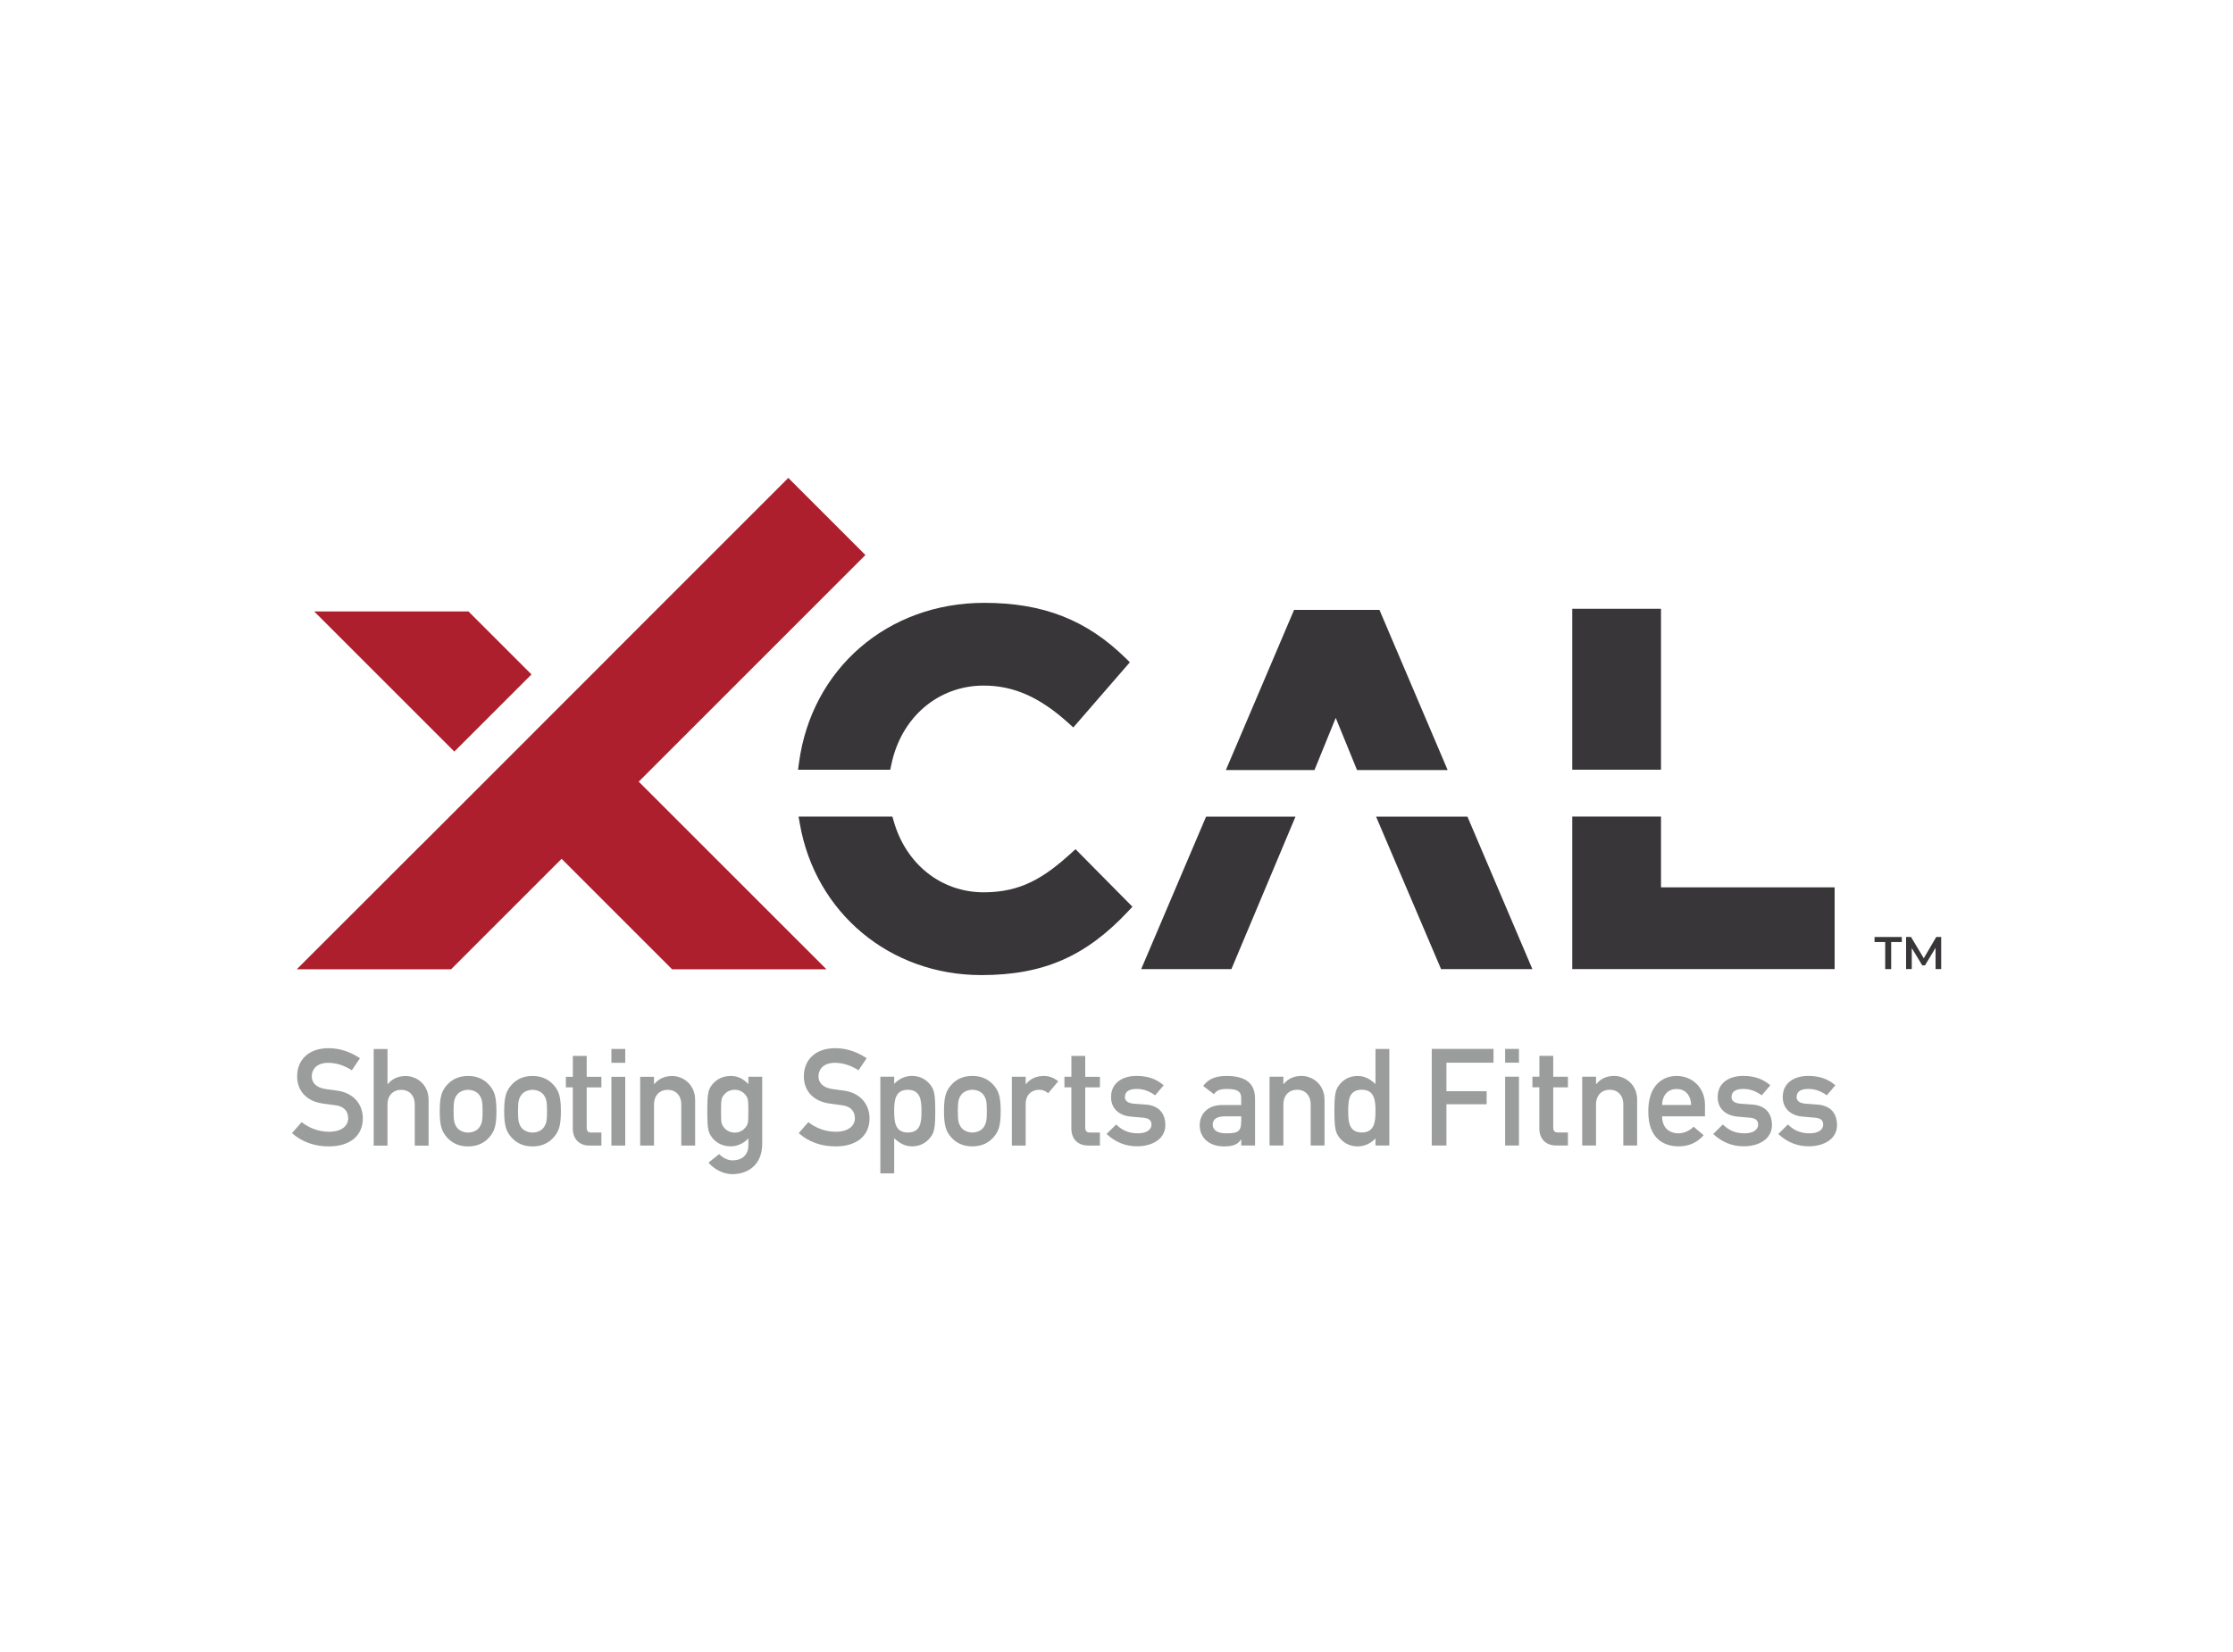
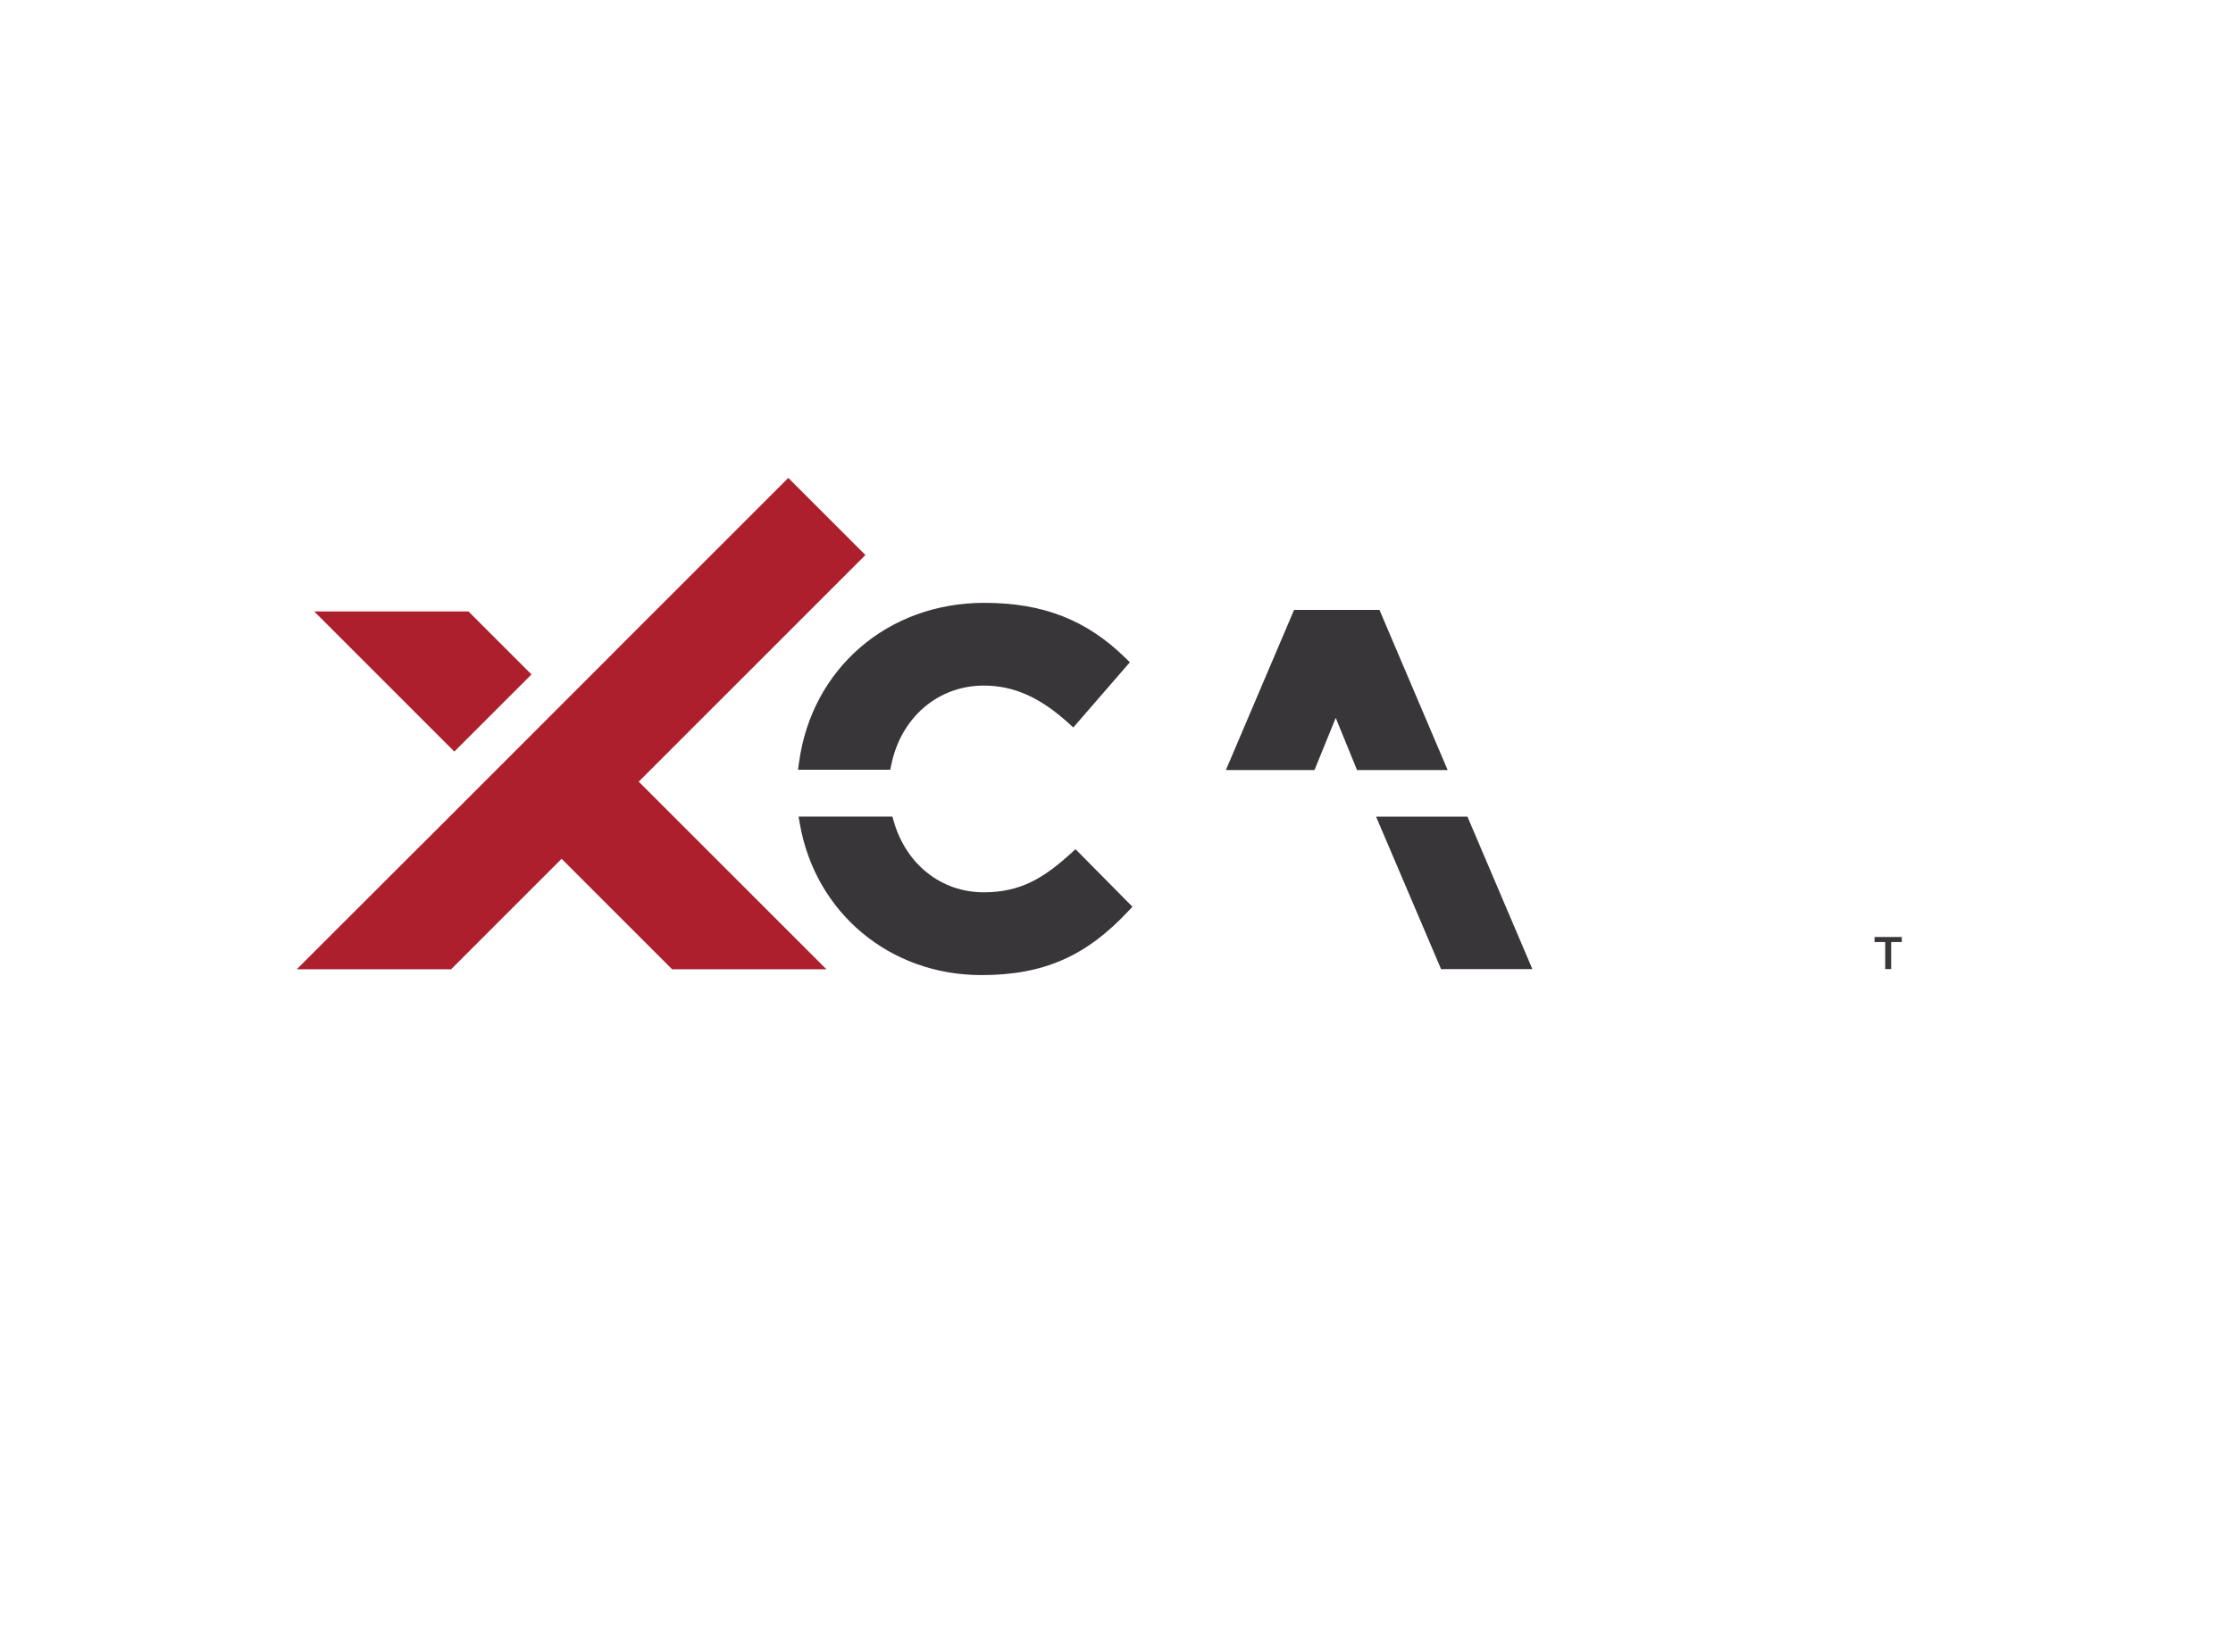
<svg xmlns="http://www.w3.org/2000/svg" id="Layer_1" viewBox="0 0 500 370">
  <defs>
    <style>.cls-1{fill:#ad1f2c;}.cls-2{fill:#9b9d9d;}.cls-3{fill:#383638;}</style>
  </defs>
  <g>
-     <path class="cls-2" d="M383.61,253.98c1.98,1.85,4.28,2.76,6.78,2.76,3.59,0,6.38-1.73,6.38-4.74,0-2.46-1.28-4.41-4.47-4.62l-2.55-.18c-1.55-.12-2.04-.79-2.04-1.46,0-1.06,.67-1.85,2.64-1.85,1.67,0,2.92,.58,4.13,1.43l1.92-2.25c-1.52-1.28-3.34-2.1-6.05-2.1-3.25,0-5.74,1.61-5.74,4.74,0,2.64,1.88,4.16,4.44,4.38l2.74,.24c1.06,.09,1.88,.43,1.88,1.52,0,1.31-1.28,1.98-3.04,1.98-2.07,0-3.52-.67-4.86-1.98l-2.16,2.13Zm14.57,0c1.98,1.85,4.28,2.76,6.78,2.76,3.59,0,6.38-1.73,6.38-4.74,0-2.46-1.28-4.41-4.47-4.62l-2.55-.18c-1.55-.12-2.04-.79-2.04-1.46,0-1.06,.67-1.85,2.64-1.85,1.67,0,2.92,.58,4.13,1.43l1.92-2.25c-1.52-1.28-3.34-2.1-6.05-2.1-3.25,0-5.74,1.61-5.74,4.74,0,2.64,1.88,4.16,4.44,4.38l2.74,.24c1.06,.09,1.88,.43,1.88,1.52,0,1.31-1.28,1.98-3.04,1.98-2.07,0-3.52-.67-4.86-1.98l-2.16,2.13Zm-26.01-6.5c.06-2.34,1.43-3.58,3.25-3.58s3.16,1.25,3.25,3.58h-6.5Zm9.6,2.55v-2.55c0-3.98-2.95-6.5-6.35-6.5-2.98,0-6.35,1.94-6.35,7.93,0,6.32,3.68,7.84,6.84,7.84,2.07,0,4.04-.73,5.56-2.49l-2.25-1.92c-.91,.94-2.19,1.49-3.37,1.49-2.13,0-3.68-1.28-3.68-3.8h9.6Zm-27.5,6.53h3.1v-9.18c0-2.1,1.31-3.31,3.07-3.31s3.04,1.22,3.04,3.31v9.18h3.1v-10.24c0-3.49-2.73-5.35-5.13-5.35-1.64,0-3.04,.61-4.01,1.82h-.06v-1.64h-3.1v15.41Zm-9.59-15.41h-1.55v2.37h1.55v9.24c0,2.43,1.58,3.8,3.74,3.8h2.66v-2.92h-2.2c-.76,0-1.09-.3-1.09-1.15v-8.96h3.29v-2.37h-3.29v-4.68h-3.1v4.68Zm-7.66-3.13h3.1v-3.1h-3.1v3.1Zm0,18.54h3.1v-15.41h-3.1v15.41Zm-16.42,0h3.28v-9.24h9v-2.92h-9v-6.38h10.54v-3.1h-13.83v21.63Zm-15.65-12.49c2.89,0,3.04,2.55,3.04,4.77s-.15,4.8-3.04,4.8-3.07-2.4-3.07-4.8,.15-4.77,3.07-4.77m3.04,12.49h3.1v-21.63h-3.1v7.87c-1.15-1.09-2.4-1.82-3.98-1.82-1.88,0-3.25,.85-4.13,2.01-.85,1.09-1.09,2.1-1.09,5.87s.24,4.8,1.09,5.89c.88,1.15,2.25,2.01,4.13,2.01,1.58,0,3.01-.73,3.98-1.79v1.61Zm-23.72,0h3.1v-9.18c0-2.1,1.31-3.31,3.07-3.31s3.04,1.22,3.04,3.31v9.18h3.1v-10.24c0-3.49-2.73-5.35-5.14-5.35-1.64,0-3.04,.61-4.01,1.82h-.06v-1.64h-3.1v15.41Zm-6.35-5.41c0,2.4-.88,2.68-3.46,2.68-2.1,0-2.92-.91-2.92-1.95,0-1.12,.85-1.85,2.68-1.85h3.71v1.12Zm0,5.41h3.1v-10.51c0-3.8-2.61-5.07-6.41-5.07-2.31,0-4.01,.61-5.2,2.25l2.43,1.85c.55-.88,1.31-1.18,2.92-1.18,2.22,0,3.16,.52,3.16,1.98v1.61h-4.28c-3.31,0-5.01,2.1-5.01,4.56,0,2.67,2.01,4.71,5.44,4.71,2.1,0,3.16-.49,3.8-1.55h.06v1.37Zm-30.14-2.58c1.98,1.85,4.28,2.76,6.78,2.76,3.59,0,6.38-1.73,6.38-4.74,0-2.46-1.28-4.41-4.47-4.62l-2.55-.18c-1.55-.12-2.04-.79-2.04-1.46,0-1.06,.67-1.85,2.64-1.85,1.67,0,2.92,.58,4.13,1.43l1.92-2.25c-1.52-1.28-3.34-2.1-6.05-2.1-3.25,0-5.74,1.61-5.74,4.74,0,2.64,1.88,4.16,4.44,4.38l2.73,.24c1.06,.09,1.88,.43,1.88,1.52,0,1.31-1.28,1.98-3.04,1.98-2.07,0-3.53-.67-4.86-1.98l-2.16,2.13Zm-7.89-12.82h-1.55v2.37h1.55v9.24c0,2.43,1.58,3.8,3.74,3.8h2.66v-2.92h-2.2c-.76,0-1.09-.3-1.09-1.15v-8.96h3.29v-2.37h-3.29v-4.68h-3.1v4.68Zm-13.33,15.41h3.1v-9.27c0-2.25,1.49-3.22,3.01-3.22,.79,0,1.31,.21,2.04,.76l2.25-2.67c-.94-.73-1.98-1.19-3.22-1.19-1.64,0-3.04,.61-4.01,1.82h-.06v-1.64h-3.1v15.41Zm-5.59-7.69c0,2.22-.18,2.83-.76,3.65-.46,.64-1.43,1.12-2.49,1.12s-2.03-.49-2.49-1.12c-.58-.82-.76-1.43-.76-3.68s.18-2.83,.76-3.65c.46-.64,1.43-1.12,2.49-1.12s2.04,.49,2.49,1.12c.58,.82,.76,1.43,.76,3.68m-9.6-.03c0,3.34,.49,4.62,1.67,5.93,.85,.94,2.28,1.98,4.68,1.98s3.83-1.03,4.68-1.98c1.19-1.31,1.67-2.58,1.67-5.93s-.49-4.59-1.67-5.9c-.85-.94-2.28-1.98-4.68-1.98s-3.83,1.03-4.68,1.98c-1.18,1.31-1.67,2.58-1.67,5.9m-8.11,4.8c-2.89,0-3.04-2.55-3.04-4.77s.15-4.8,3.04-4.8,3.07,2.4,3.07,4.8-.15,4.77-3.07,4.77m-6.14,9.15h3.1v-7.87c1.15,1.09,2.4,1.82,3.98,1.82,1.88,0,3.25-.85,4.13-2.01,.85-1.09,1.09-2.1,1.09-5.87s-.24-4.8-1.09-5.89c-.88-1.15-2.25-2.01-4.13-2.01-1.58,0-3.01,.73-3.98,1.79v-1.61h-3.1v21.63Zm-18.29-9.02c2.28,2.01,5.08,2.98,8.27,2.98,4.65,0,7.6-2.31,7.6-6.29,0-2.95-1.88-5.74-5.93-6.23-1.03-.12-1.85-.24-2.43-.33-2.19-.33-3.07-1.55-3.07-2.77,0-2.07,1.61-3.1,3.62-3.1s3.77,.67,5.35,1.67l1.82-2.7c-1.98-1.31-4.34-2.25-7.02-2.25-4.47,0-7.05,2.61-7.05,6.32,0,3.13,2.01,5.56,5.74,6.08,1.12,.15,1.88,.27,2.86,.39,1.94,.24,2.83,1.4,2.83,2.92,0,1.79-1.61,3.01-4.28,3.01-2.31,0-4.5-.85-6.14-2.16l-2.16,2.46Zm-17.38-4.89c0-2.49,.06-2.92,.61-3.62,.43-.55,1.21-1.19,2.46-1.19s2.01,.64,2.43,1.19c.55,.7,.61,1.12,.61,3.62s-.06,2.89-.61,3.59c-.43,.55-1.21,1.19-2.43,1.19s-2.03-.64-2.46-1.19c-.55-.7-.61-1.12-.61-3.59m6.11,7.66c0,2.16-1.46,3.34-3.52,3.34-1.19,0-2.25-.64-3.01-1.4l-2.4,1.91c1.37,1.55,3.37,2.58,5.35,2.58,3.52,0,6.69-2.13,6.69-6.78v-15.04h-3.1v1.64c-1.15-1.21-2.4-1.82-3.98-1.82-2.01,0-3.37,1-4.07,1.88-.88,1.15-1.15,1.73-1.15,6.02s.27,4.83,1.15,5.99c.7,.88,2.07,1.88,4.07,1.88,1.58,0,3.01-.73,3.98-1.79v1.58Zm-24.22,.03h3.1v-9.18c0-2.1,1.31-3.31,3.07-3.31s3.04,1.22,3.04,3.31v9.18h3.1v-10.24c0-3.49-2.74-5.35-5.14-5.35-1.64,0-3.04,.61-4.01,1.82h-.06v-1.64h-3.1v15.41Zm-6.44-18.54h3.1v-3.1h-3.1v3.1Zm0,18.54h3.1v-15.41h-3.1v15.41Zm-8.64-15.41h-1.55v2.37h1.55v9.24c0,2.43,1.58,3.8,3.74,3.8h2.66v-2.92h-2.2c-.76,0-1.09-.3-1.09-1.15v-8.96h3.29v-2.37h-3.29v-4.68h-3.1v4.68Zm-5.77,7.72c0,2.22-.18,2.83-.76,3.65-.46,.64-1.43,1.12-2.49,1.12s-2.03-.49-2.49-1.12c-.58-.82-.76-1.43-.76-3.68s.18-2.83,.76-3.65c.46-.64,1.43-1.12,2.49-1.12s2.04,.49,2.49,1.12c.58,.82,.76,1.43,.76,3.68m-9.6-.03c0,3.34,.49,4.62,1.67,5.93,.85,.94,2.28,1.98,4.68,1.98s3.83-1.03,4.68-1.98c1.19-1.31,1.67-2.58,1.67-5.93s-.49-4.59-1.67-5.9c-.85-.94-2.28-1.98-4.68-1.98s-3.83,1.03-4.68,1.98c-1.18,1.31-1.67,2.58-1.67,5.9m-4.83,.03c0,2.22-.18,2.83-.76,3.65-.45,.64-1.43,1.12-2.49,1.12s-2.04-.49-2.49-1.12c-.58-.82-.76-1.43-.76-3.68s.18-2.83,.76-3.65c.46-.64,1.43-1.12,2.49-1.12s2.04,.49,2.49,1.12c.58,.82,.76,1.43,.76,3.68m-9.6-.03c0,3.34,.49,4.62,1.67,5.93,.85,.94,2.28,1.98,4.68,1.98s3.83-1.03,4.68-1.98c1.19-1.31,1.67-2.58,1.67-5.93s-.49-4.59-1.67-5.9c-.85-.94-2.28-1.98-4.68-1.98s-3.83,1.03-4.68,1.98c-1.19,1.31-1.67,2.58-1.67,5.9m-14.8,7.72h3.1v-9.18c0-2.1,1.31-3.31,3.07-3.31s3.04,1.22,3.04,3.31v9.18h3.1v-10.24c0-3.49-2.73-5.35-5.13-5.35-1.64,0-3.04,.61-4.01,1.82h-.06v-7.87h-3.1v21.63Zm-18.29-2.8c2.28,2.01,5.07,2.98,8.27,2.98,4.65,0,7.6-2.31,7.6-6.29,0-2.95-1.88-5.74-5.93-6.23-1.03-.12-1.85-.24-2.43-.33-2.19-.33-3.07-1.55-3.07-2.77,0-2.07,1.61-3.1,3.62-3.1s3.77,.67,5.35,1.67l1.82-2.7c-1.98-1.31-4.35-2.25-7.02-2.25-4.47,0-7.05,2.61-7.05,6.32,0,3.13,2.01,5.56,5.74,6.08,1.13,.15,1.88,.27,2.86,.39,1.95,.24,2.83,1.4,2.83,2.92,0,1.79-1.61,3.01-4.28,3.01-2.31,0-4.5-.85-6.14-2.16l-2.16,2.46Z" />
    <g>
      <path class="cls-1" d="M70.34,136.94l31.39,31.39,17.28-17.28-14.11-14.1h-34.56Zm106.18-29.91l-39.48,39.48v.02s-42.63,42.64-42.63,42.64v-.02s-27.96,27.94-27.96,27.94h34.56l24.74-24.74,24.74,24.74h34.56l-42.03-42.02,50.76-50.76-17.28-17.28Z" />
      <g>
        <polygon class="cls-3" points="289.76 136.6 274.49 172.47 294.33 172.47 299.09 160.78 303.86 172.47 324.15 172.47 308.88 136.6 289.76 136.6" />
-         <polygon class="cls-3" points="255.53 217.05 275.73 217.05 290.08 182.9 270.06 182.9 255.53 217.05" />
        <polygon class="cls-3" points="328.58 182.9 308.12 182.9 322.68 217.06 343.12 217.05 328.58 182.9" />
        <path class="cls-3" d="M199.57,171.31c2.16-10.62,10.48-17.76,20.7-17.76,6.72,0,12.59,2.61,19.03,8.45l1.03,.93,12.66-14.6-.91-.89c-8.73-8.59-18.5-12.42-31.7-12.42-21.61,0-38.66,14.74-41.48,35.84l-.21,1.54h20.65l.22-1.08Z" />
-         <rect class="cls-3" x="352.05" y="136.35" width="19.87" height="36.04" />
        <path class="cls-3" d="M239.86,191.07c-6.12,5.56-11.29,8.78-19.59,8.78-9.5,0-17.42-6.27-20.17-15.98l-.28-.98h-21.01l.28,1.59c3.47,19.97,20.18,33.91,40.63,33.91,13.88,0,23.43-4.16,32.96-14.36l.89-.95-12.75-12.89-.96,.88Z" />
-         <polygon class="cls-3" points="371.92 198.74 371.92 182.89 352.05 182.89 352.05 217.05 410.8 217.05 410.8 198.74 371.92 198.74" />
      </g>
    </g>
  </g>
  <g>
    <path class="cls-3" d="M422.12,210.99h-2.38v-1.13h6.1v1.13h-2.38v6.06h-1.34v-6.06Z" />
-     <path class="cls-3" d="M433.4,217.05v-4.77s-2.37,3.94-2.37,3.94h-.6l-2.36-3.88v4.7h-1.27v-7.19h1.1l2.86,4.77,2.8-4.77h1.1v7.19s-1.25,0-1.25,0Z" />
  </g>
</svg>